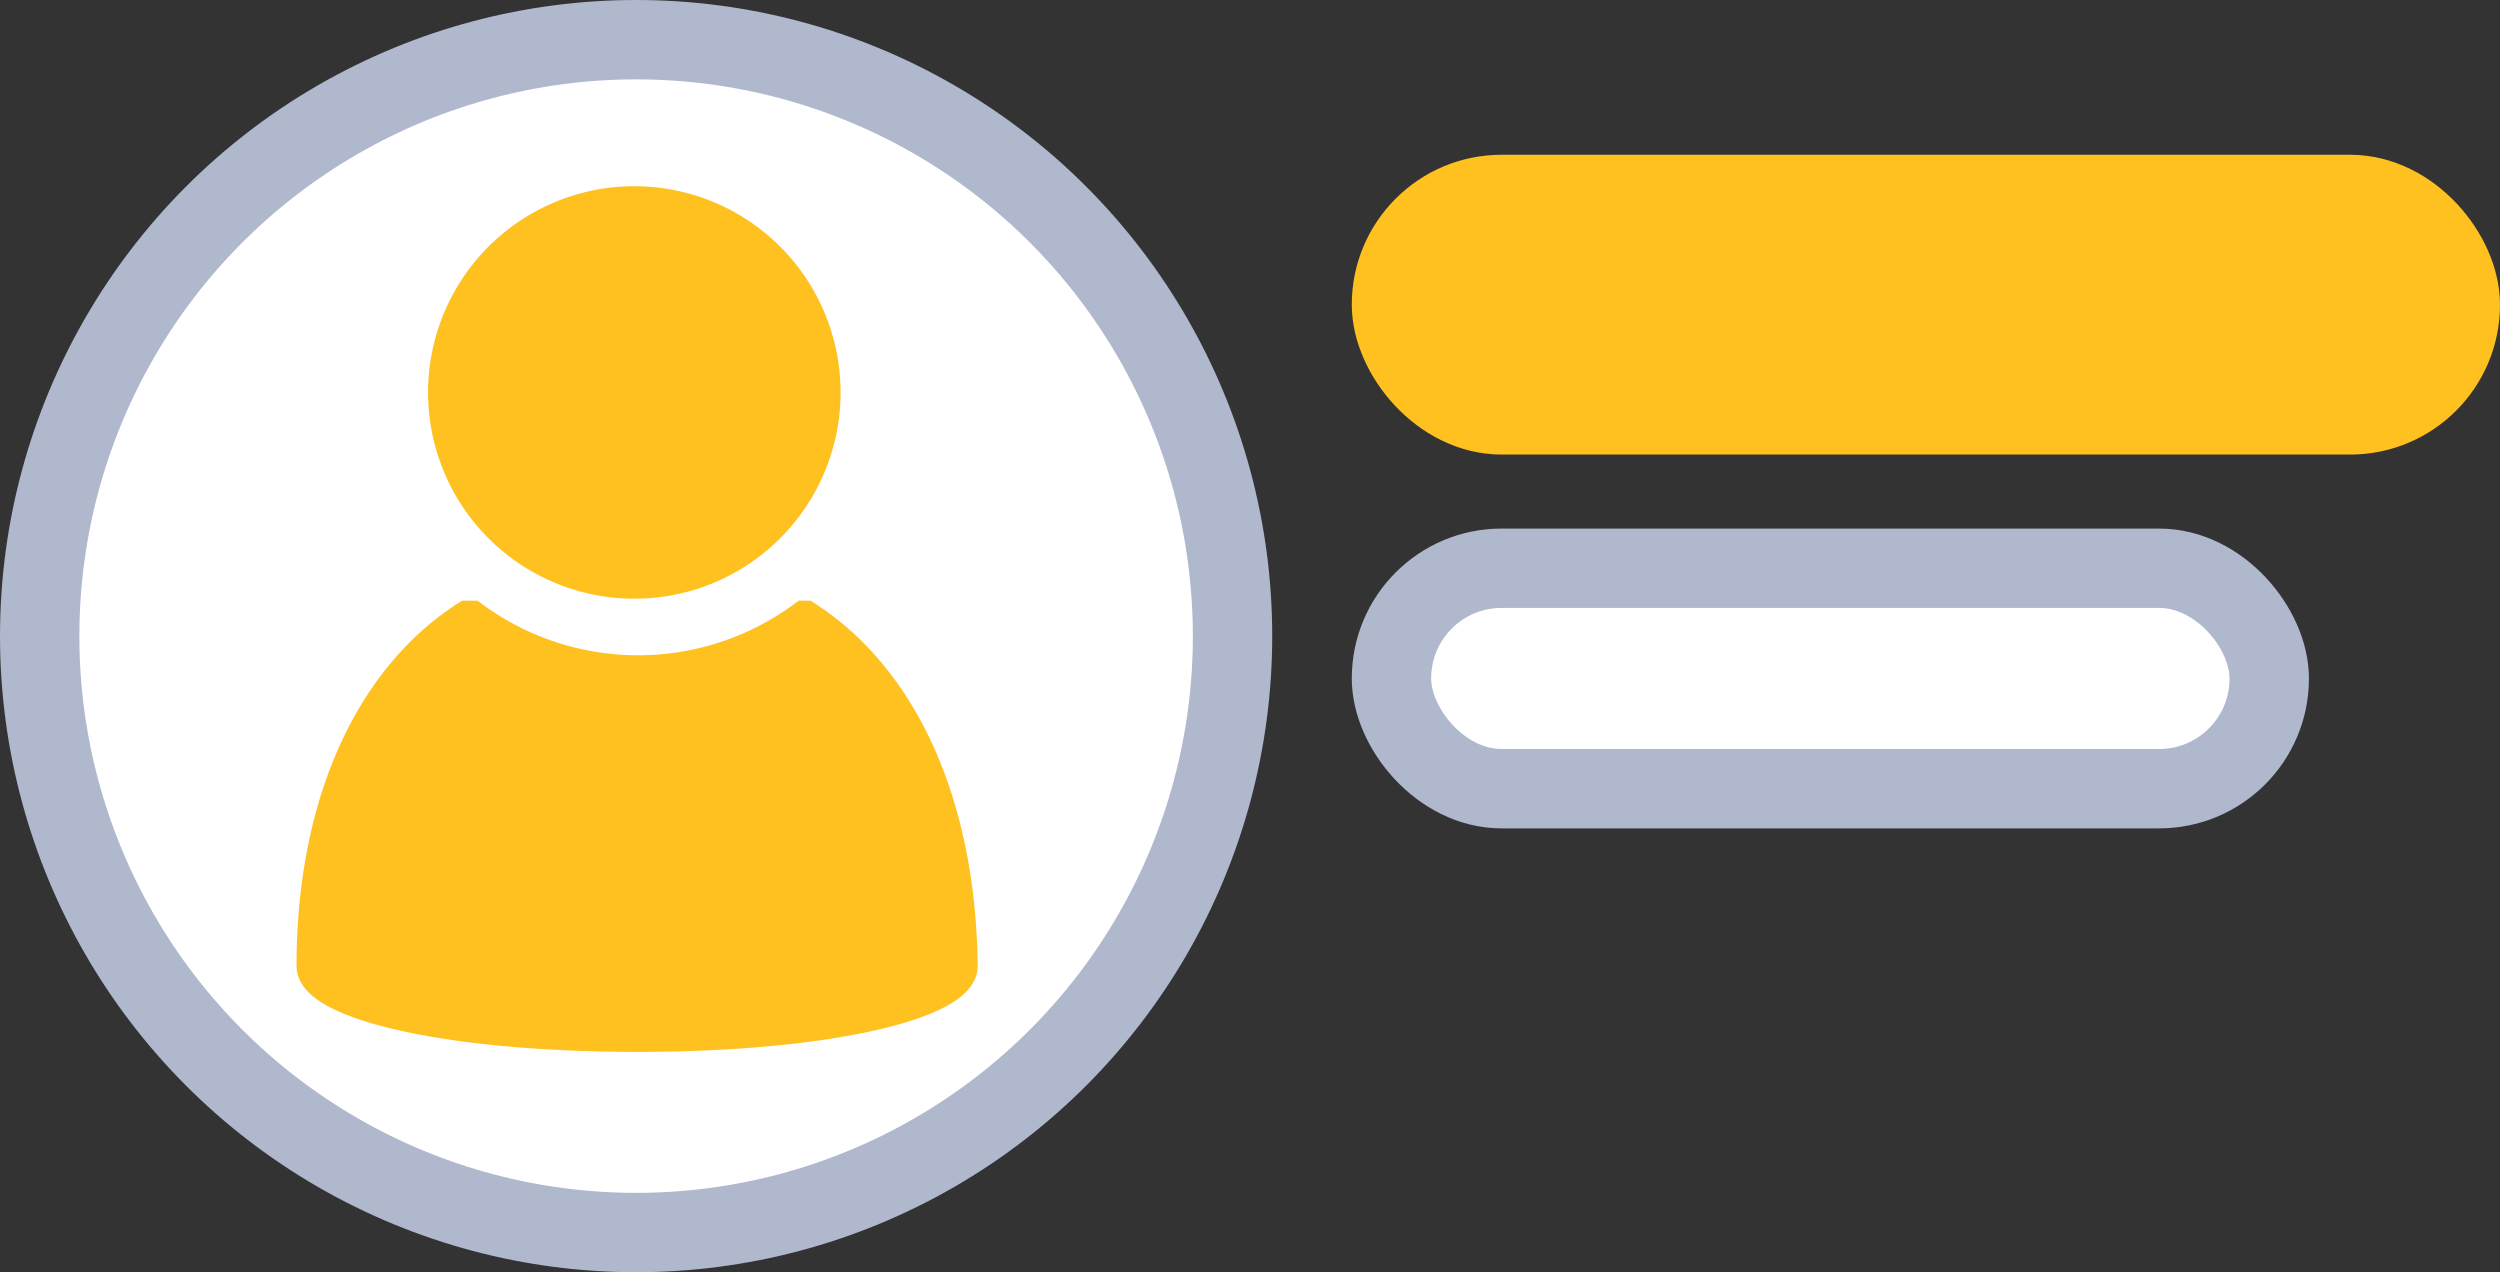
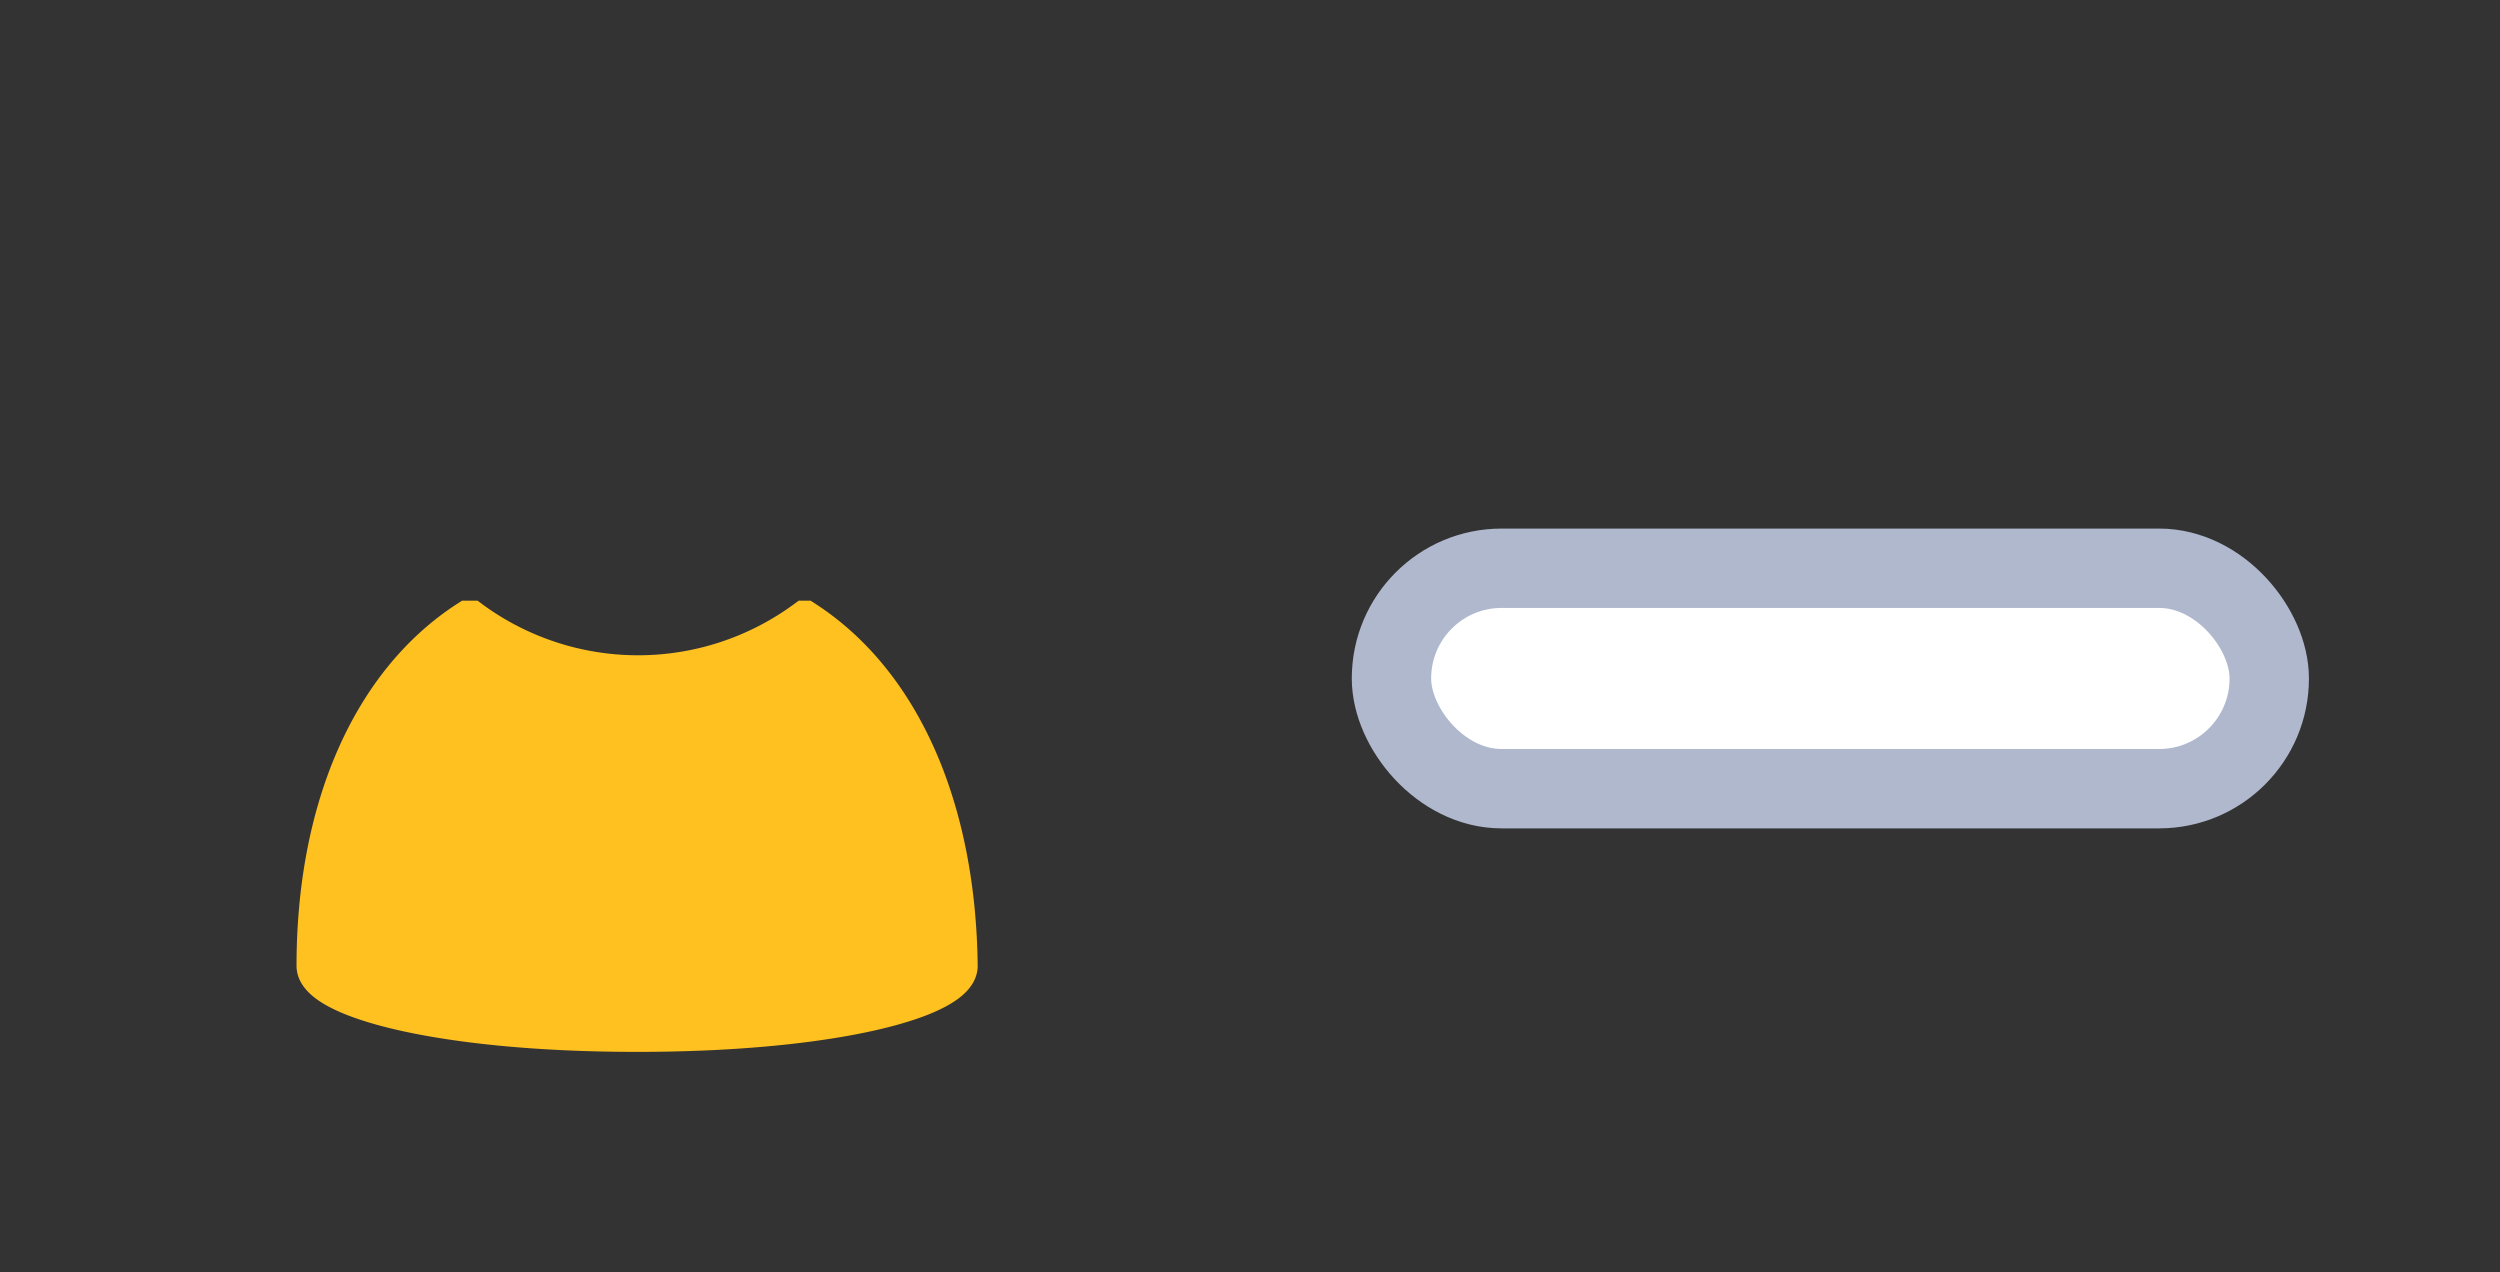
<svg xmlns="http://www.w3.org/2000/svg" width="126" height="64.12" viewBox="0 0 126 64.12">
  <rect x="0" y="0" width="126" height="64.12" fill="#333333" stroke="none" />
  <g id="User_mgt" data-name="User mgt" transform="translate(-9.5 -38.65)">
-     <circle id="Ellipse_282" data-name="Ellipse 282" cx="30.06" cy="30.06" r="30.06" transform="translate(11.5 40.65)" fill="#fff" stroke="#afb8cd" strokeLinecap="round" stroke-linejoin="round" stroke-width="4" />
    <path id="Path_344" data-name="Path 344" d="M33.07,69.89h0c-4.87,3.15-7.66,9.51-7.66,17.44,0,1.62,6.19,3.37,16.2,3.37s16.2-1.75,16.2-3.37c-.09-8-2.91-14.31-7.74-17.44h0a14.23,14.23,0,0,1-16.82,0Z" fill="#ffc120" stroke="#ffc120" stroke-miterlimit="10" stroke-width="1.93" />
-     <path id="Path_345" data-name="Path 345" d="M41.52,49a9.43,9.43,0,1,0,9.38,9.43A9.43,9.43,0,0,0,41.52,49Z" fill="#ffc120" stroke="#ffc120" stroke-miterlimit="10" stroke-width="1.93" />
-     <rect id="Rectangle_86" data-name="Rectangle 86" width="53.87" height="11.11" rx="5.55" transform="translate(79.63 48.45)" fill="#ffc120" stroke="#ffc120" strokeLinecap="round" stroke-linejoin="round" stroke-width="4" />
    <rect id="Rectangle_87" data-name="Rectangle 87" width="44.24" height="11.11" rx="5.55" transform="translate(79.63 67.29)" fill="#fff" stroke="#afb8cd" strokeLinecap="round" stroke-linejoin="round" stroke-width="4" />
  </g>
</svg>